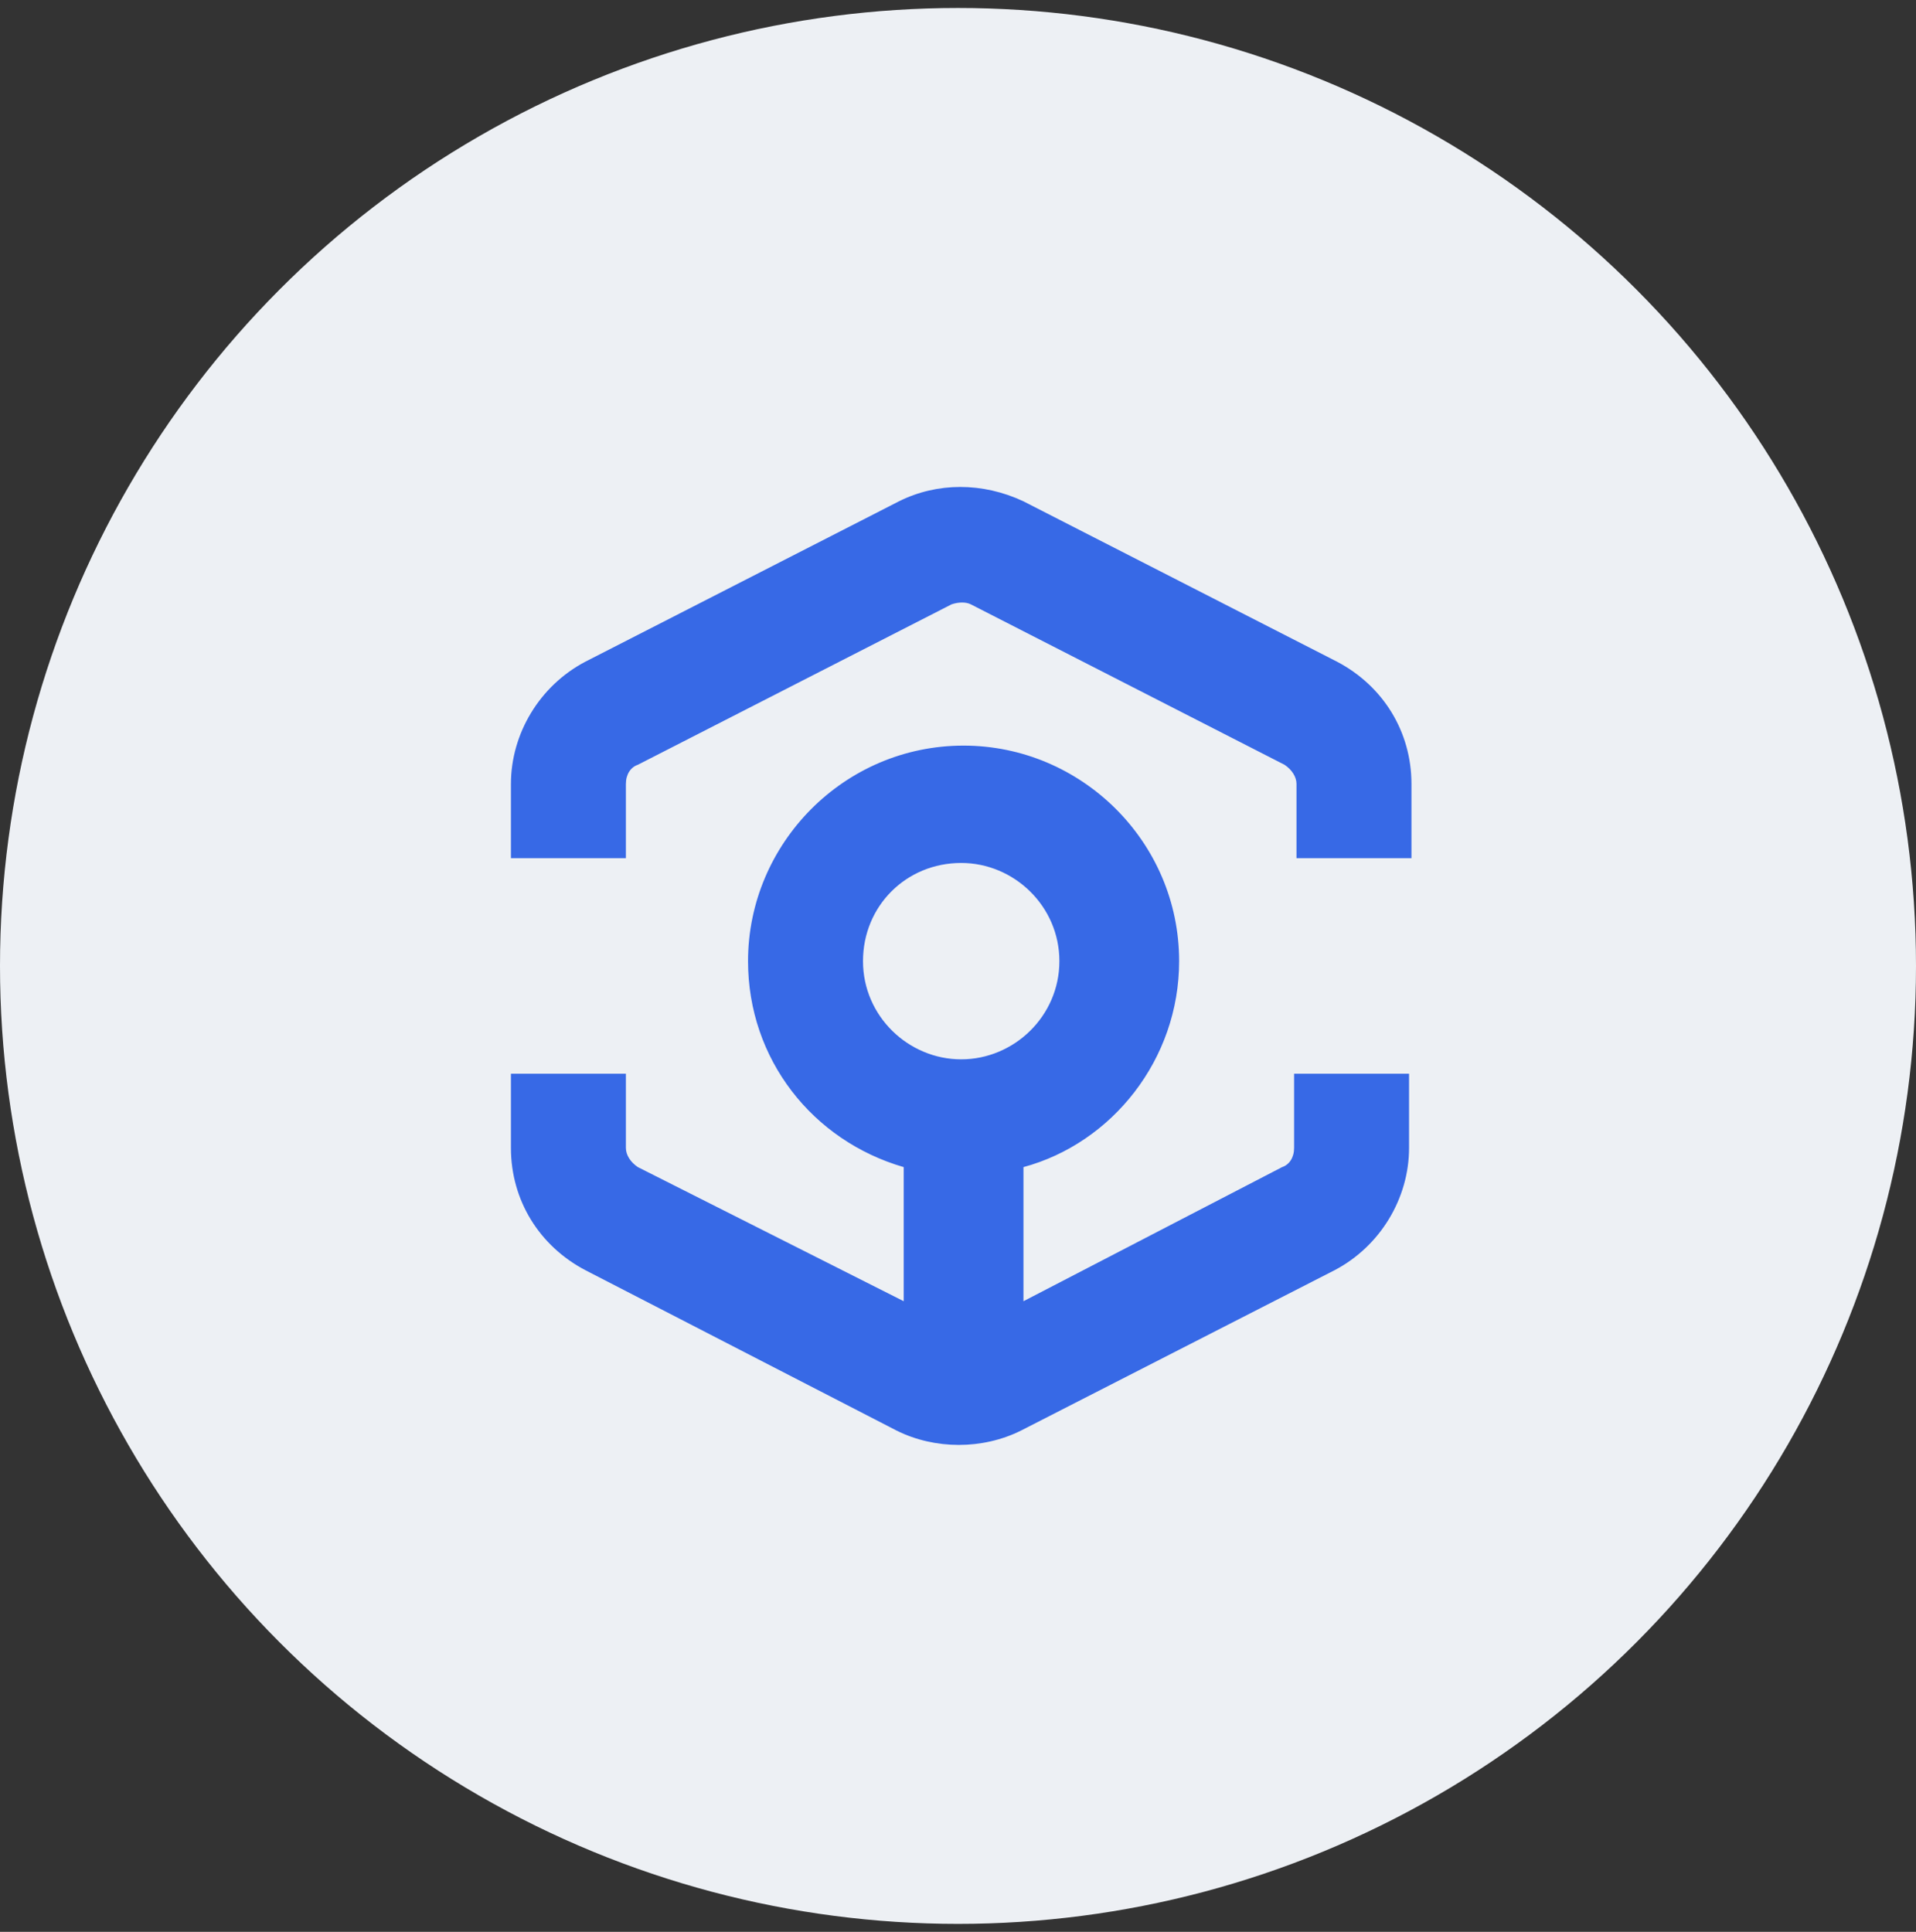
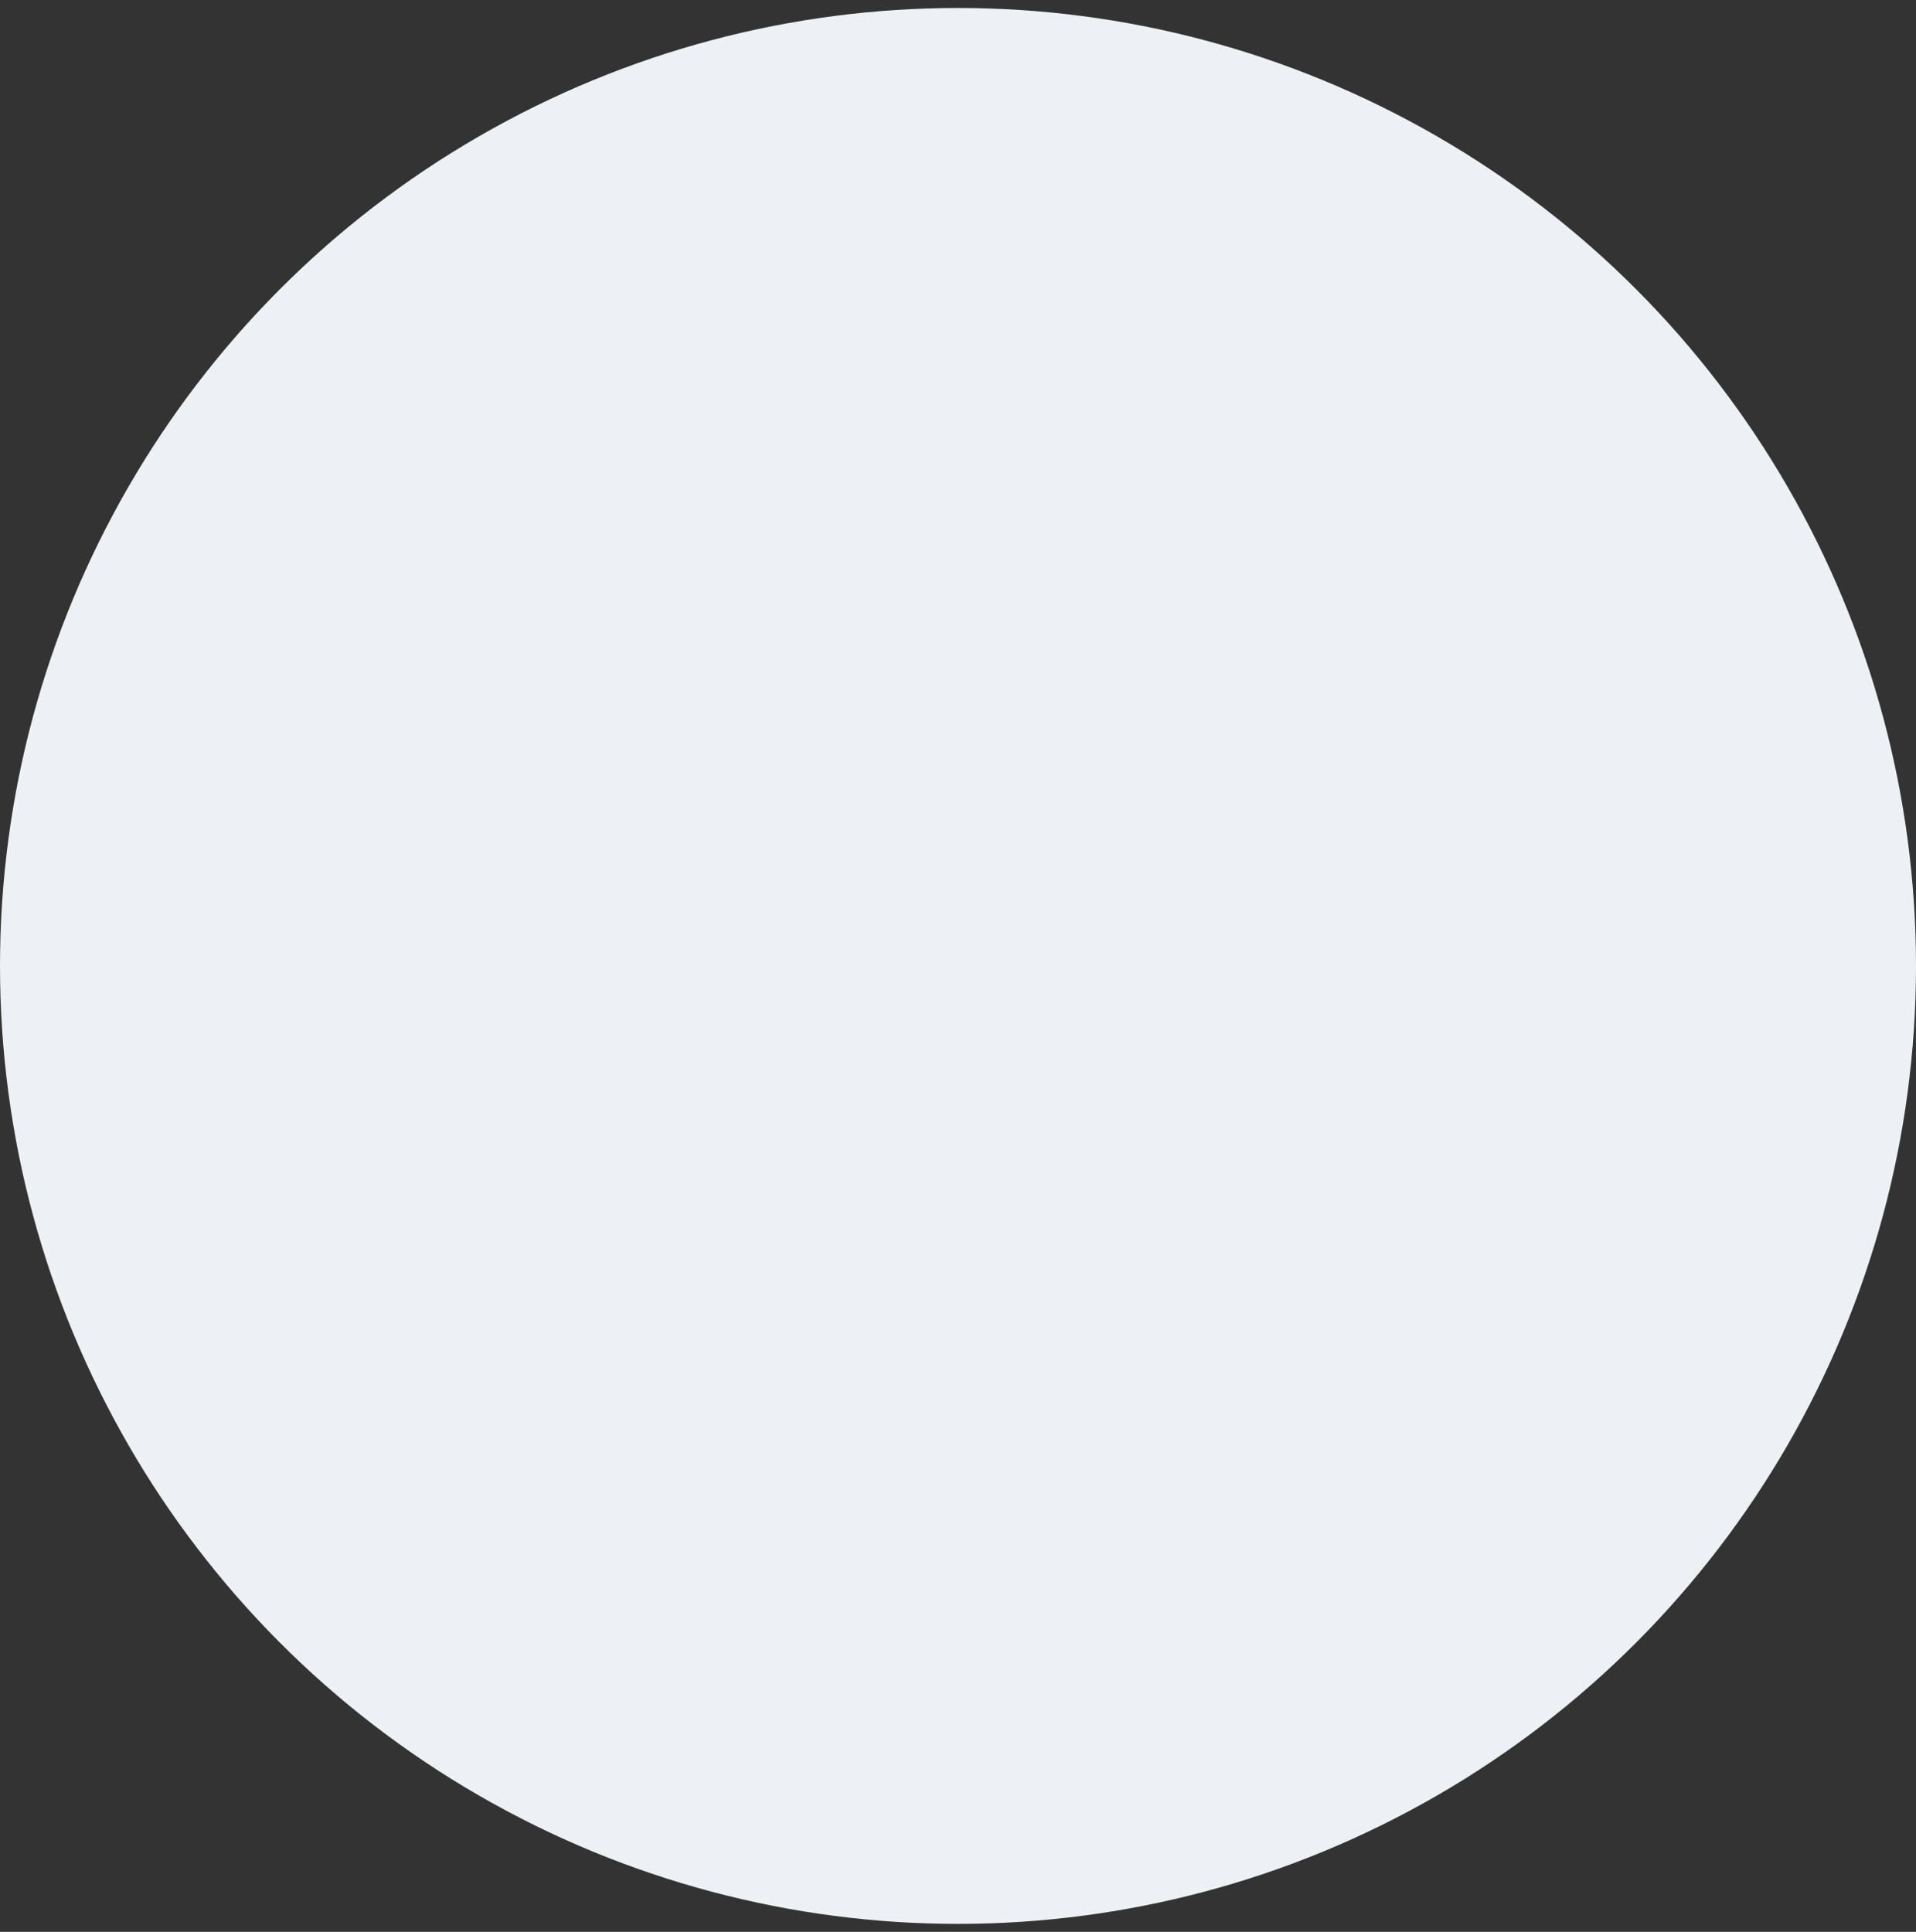
<svg xmlns="http://www.w3.org/2000/svg" width="120" height="121" viewBox="0 0 120 121" fill="none">
  <rect x="0" y="0" width="120" height="121" fill="#333333" stroke="none" />
  <g id="Ankr (ANKR)">
    <circle id="Ankr (ANKR)_2" cx="60" cy="60.5" r="60" fill="#EDF0F4" />
    <g id="Ankr (ANKR)_3">
-       <path id="Ankr (ANKR)_4" fill-rule="evenodd" clip-rule="evenodd" d="M64.1 31.4L83.75 41.45C86.6 42.95 88.4 45.8 88.4 49.1V53.75H81.2V49.1C81.2 48.65 80.9 48.2 80.45 47.9L60.8 37.85C60.5 37.7 60.05 37.7 59.6 37.85L39.95 47.9C39.5 48.05 39.2 48.5 39.2 49.1V53.75H32V49.1C32 45.95 33.8 42.95 36.65 41.45L56.3 31.4C58.7 30.2 61.55 30.2 64.1 31.4ZM66.35 60.2C66.35 56.75 63.5 54.05 60.2 54.05C56.75 54.05 54.05 56.75 54.05 60.2C54.05 63.65 56.9 66.35 60.2 66.35C63.5 66.35 66.35 63.65 66.35 60.2ZM80.3 73.1C80.75 72.95 81.05 72.5 81.05 71.9V67.25H88.25V71.9C88.25 75.05 86.45 78.05 83.6 79.55L63.95 89.6C62.75 90.2 61.4 90.5 60.05 90.5C58.7 90.5 57.35 90.2 56.15 89.6L36.65 79.55C33.8 78.05 32 75.2 32 71.9V67.25H39.2V71.9C39.2 72.35 39.5 72.8 39.95 73.1L56.6 81.5V73.1C50.9 71.45 46.85 66.35 46.85 60.2C46.85 52.85 52.85 46.7 60.35 46.7C67.7 46.7 73.85 52.7 73.85 60.2C73.85 66.35 69.65 71.6 64.1 73.1V81.5L80.3 73.1Z" fill="#245AE5" fill-opacity="0.9" />
-     </g>
+       </g>
  </g>
</svg>